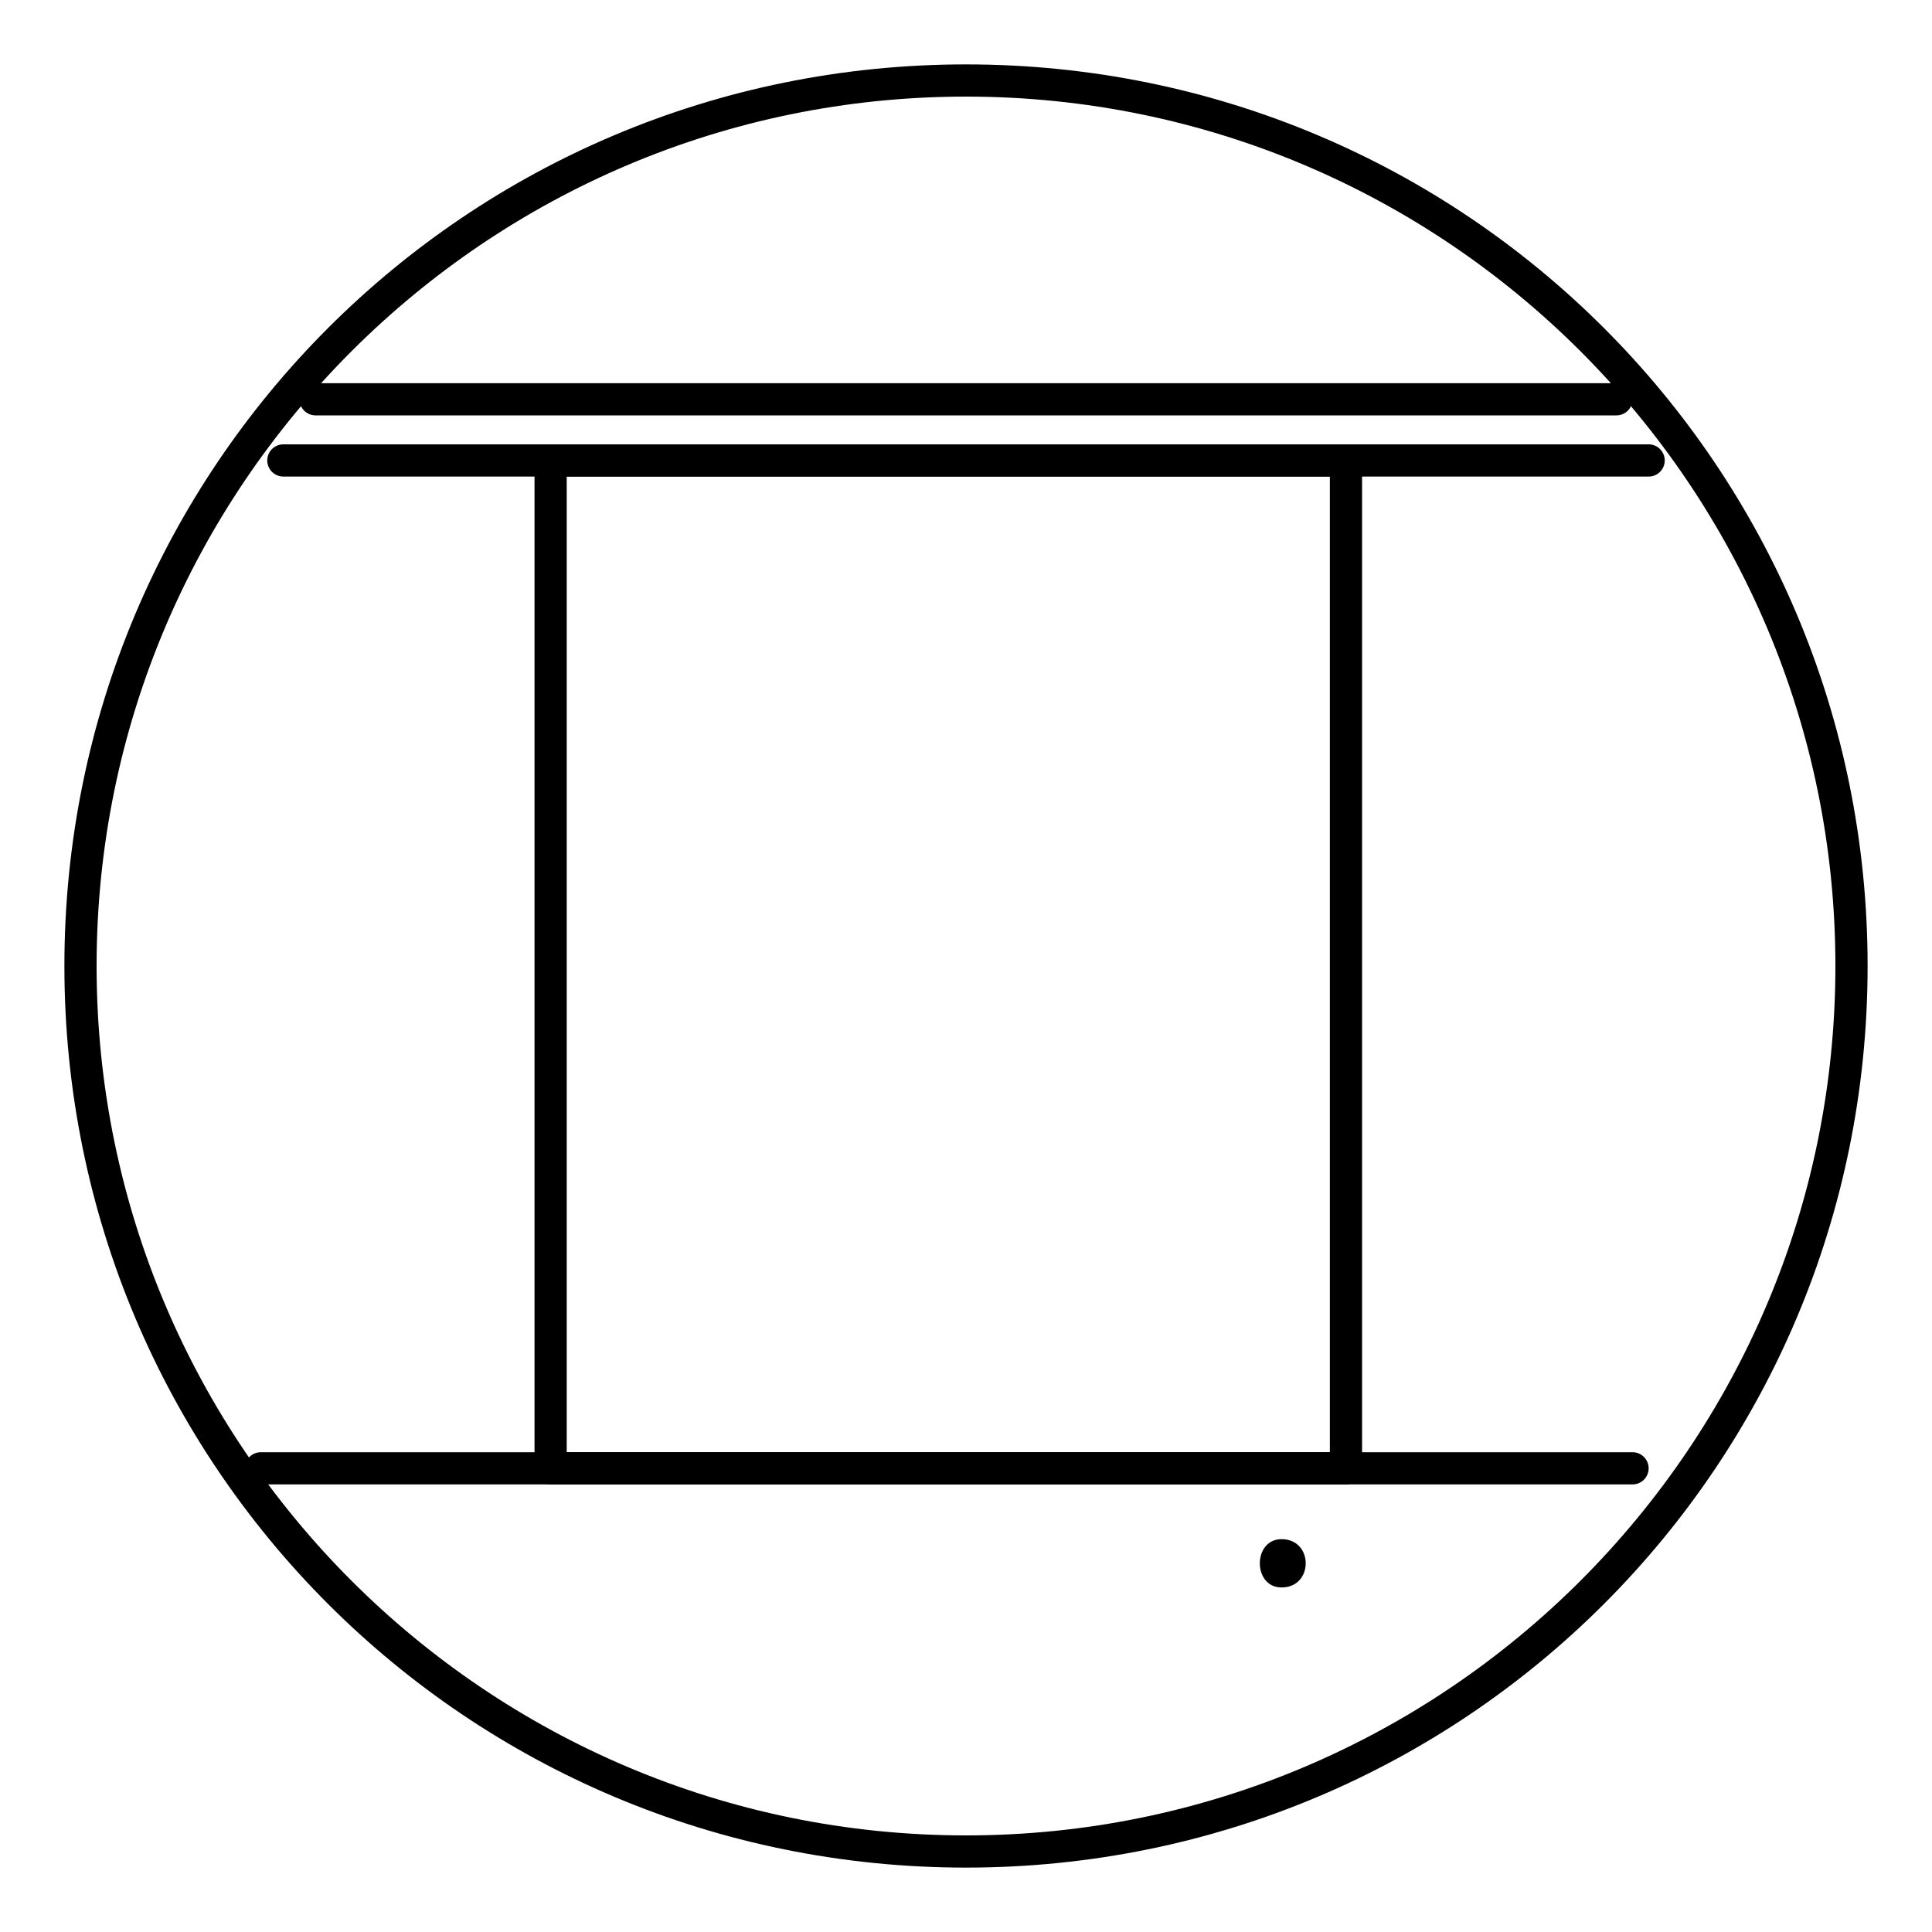
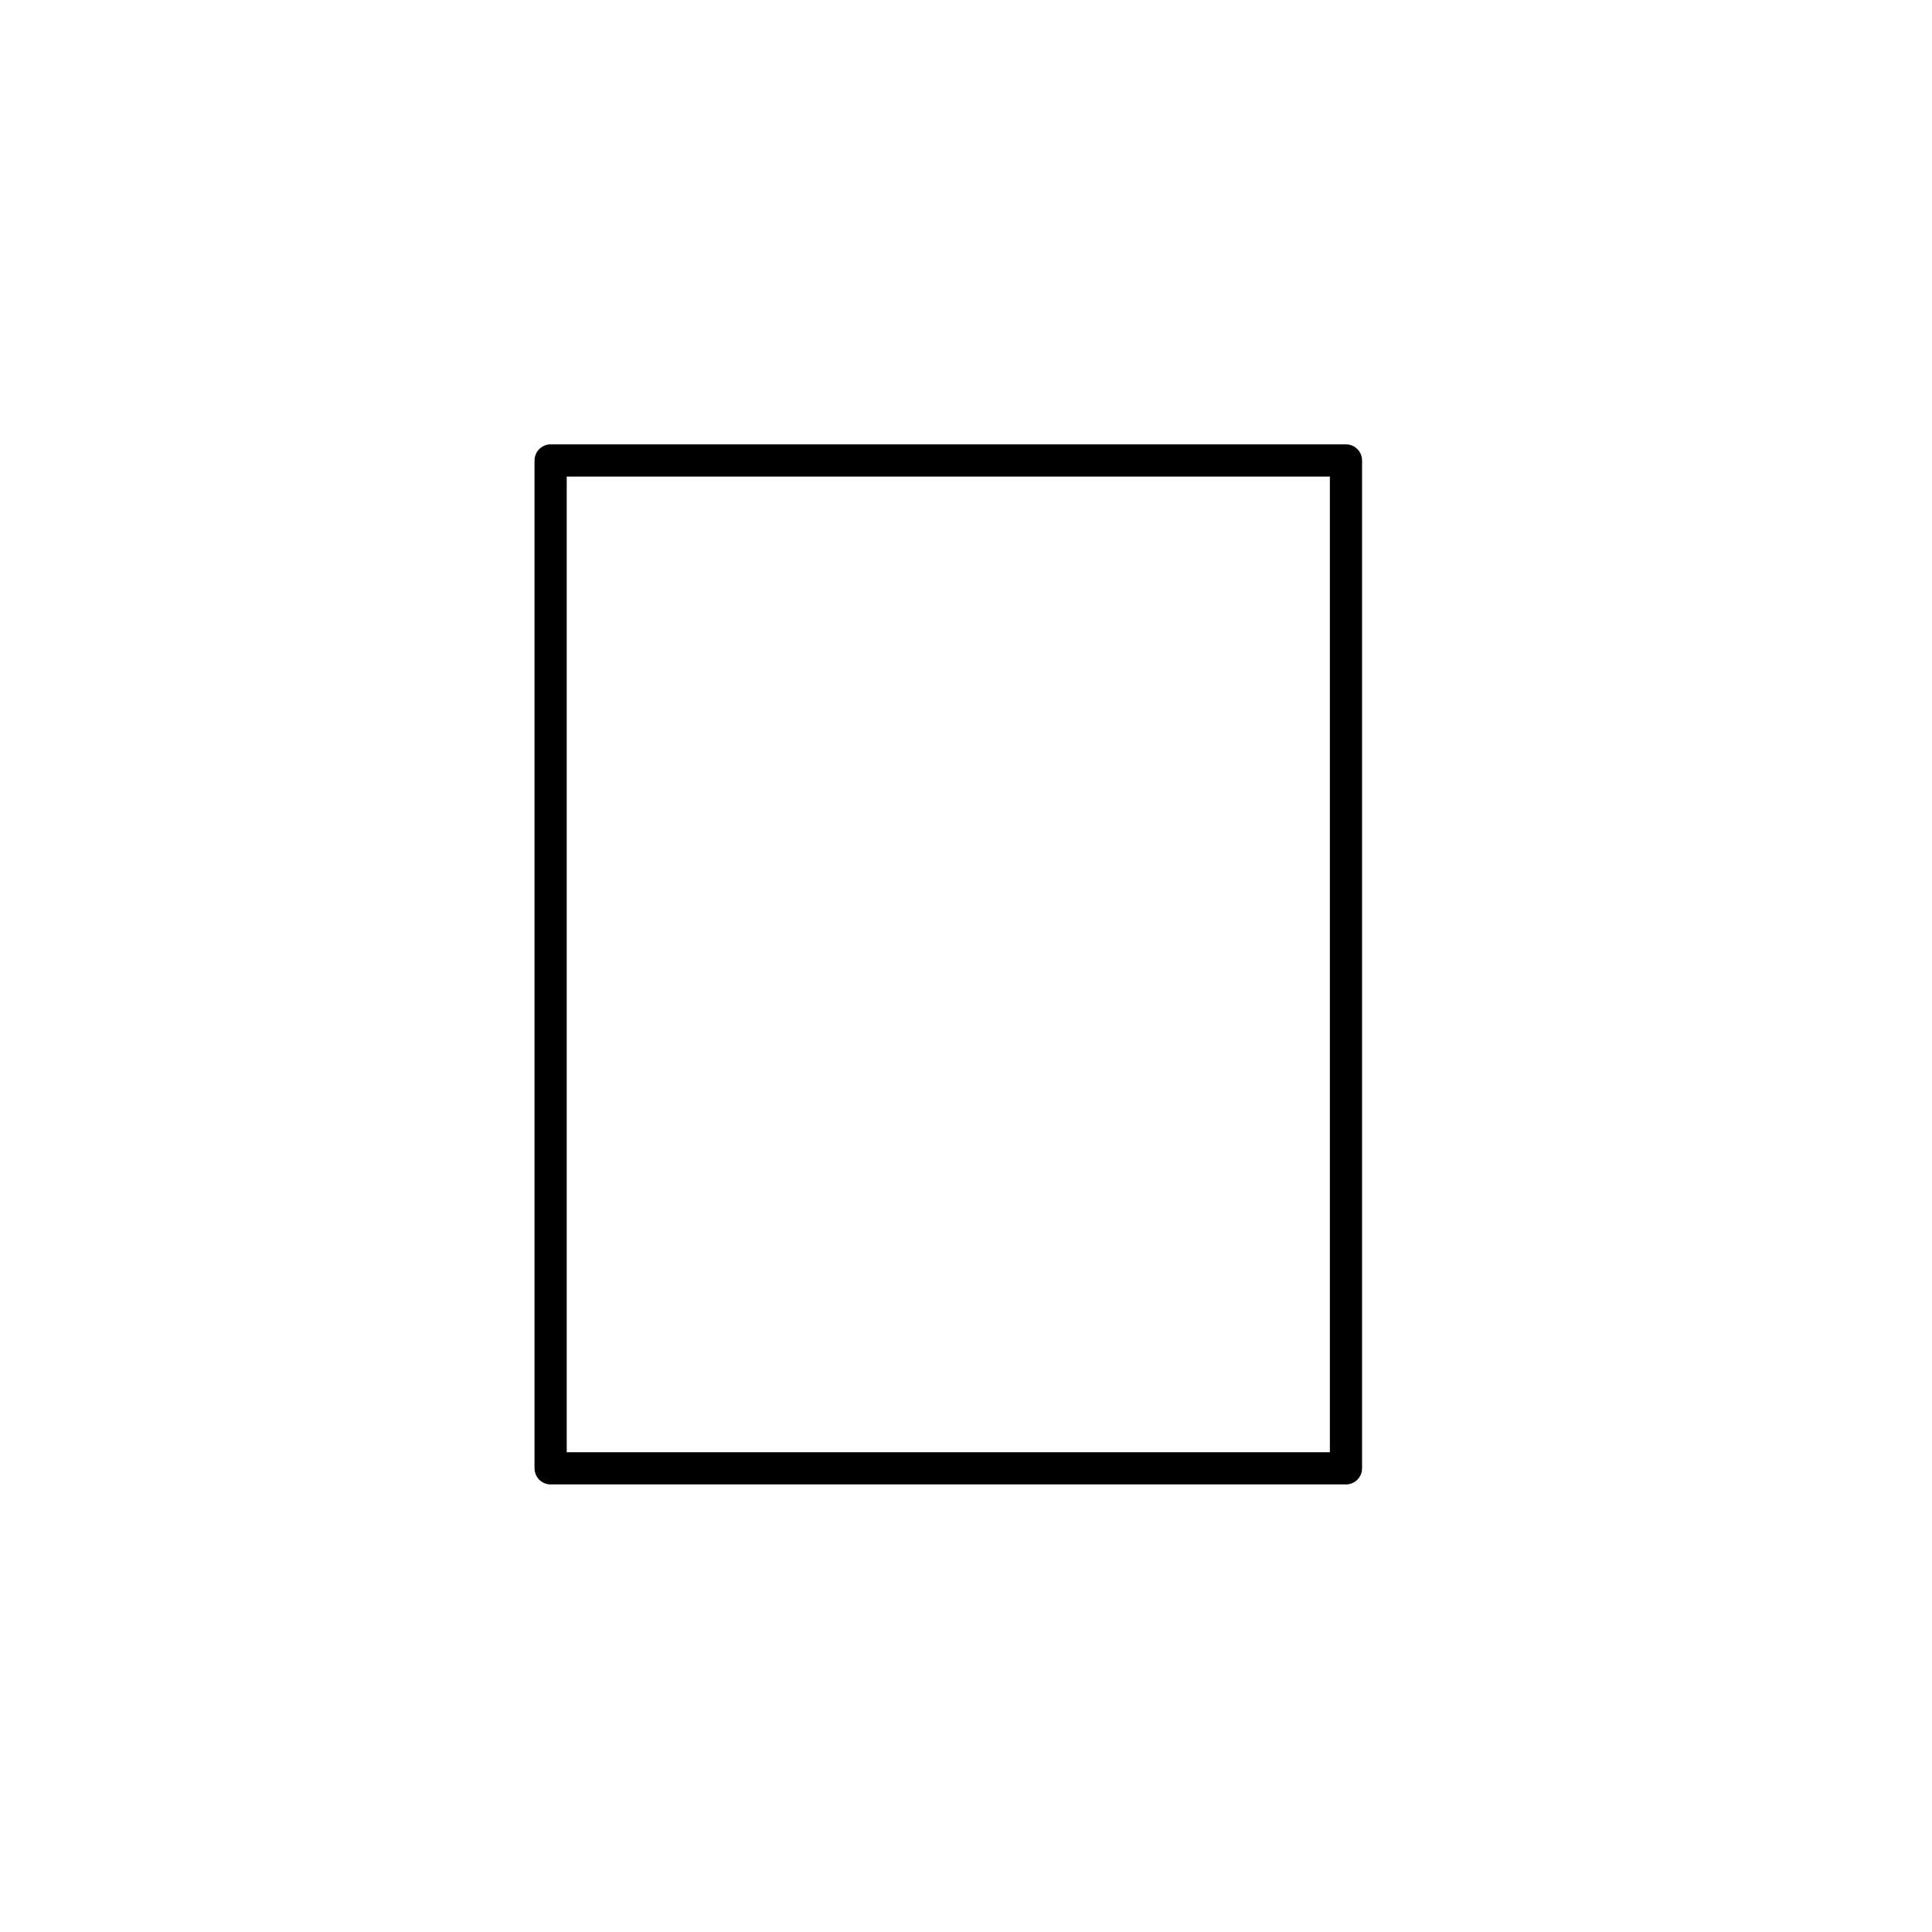
<svg xmlns="http://www.w3.org/2000/svg" version="1.1" id="Layer_1" x="0px" y="0px" viewBox="0 0 60 60" style="enable-background:new 0 0 60 60;" xml:space="preserve">
  <style type="text/css">
	.st0{fill:none;stroke:#000000;stroke-linecap:round;stroke-linejoin:round;stroke-miterlimit:10;}
</style>
  <g>
    <g>
-       <path d="M30,3c14.9,0,27,12.1,27,27S44.9,57,30,57S3,44.9,3,30S15.1,3,30,3 M30,2C14.5,2,2,14.5,2,30s12.5,28,28,28s28-12.5,28-28    S45.5,2,30,2L30,2z" />
-     </g>
+       </g>
    <g>
      <rect x="17.1" y="14.3" class="st0" width="24.7" height="31.3" />
-       <line class="st0" x1="8.1" y1="45.6" x2="50.7" y2="45.6" />
-       <line class="st0" x1="9.8" y1="12.4" x2="50.2" y2="12.4" />
-       <line class="st0" x1="8.8" y1="14.3" x2="51.2" y2="14.3" />
    </g>
    <g>
      <g>
-         <path d="M39.8,49.3c1,0,1-1.5,0-1.5C38.9,47.8,38.9,49.3,39.8,49.3L39.8,49.3z" />
-       </g>
+         </g>
    </g>
  </g>
</svg>